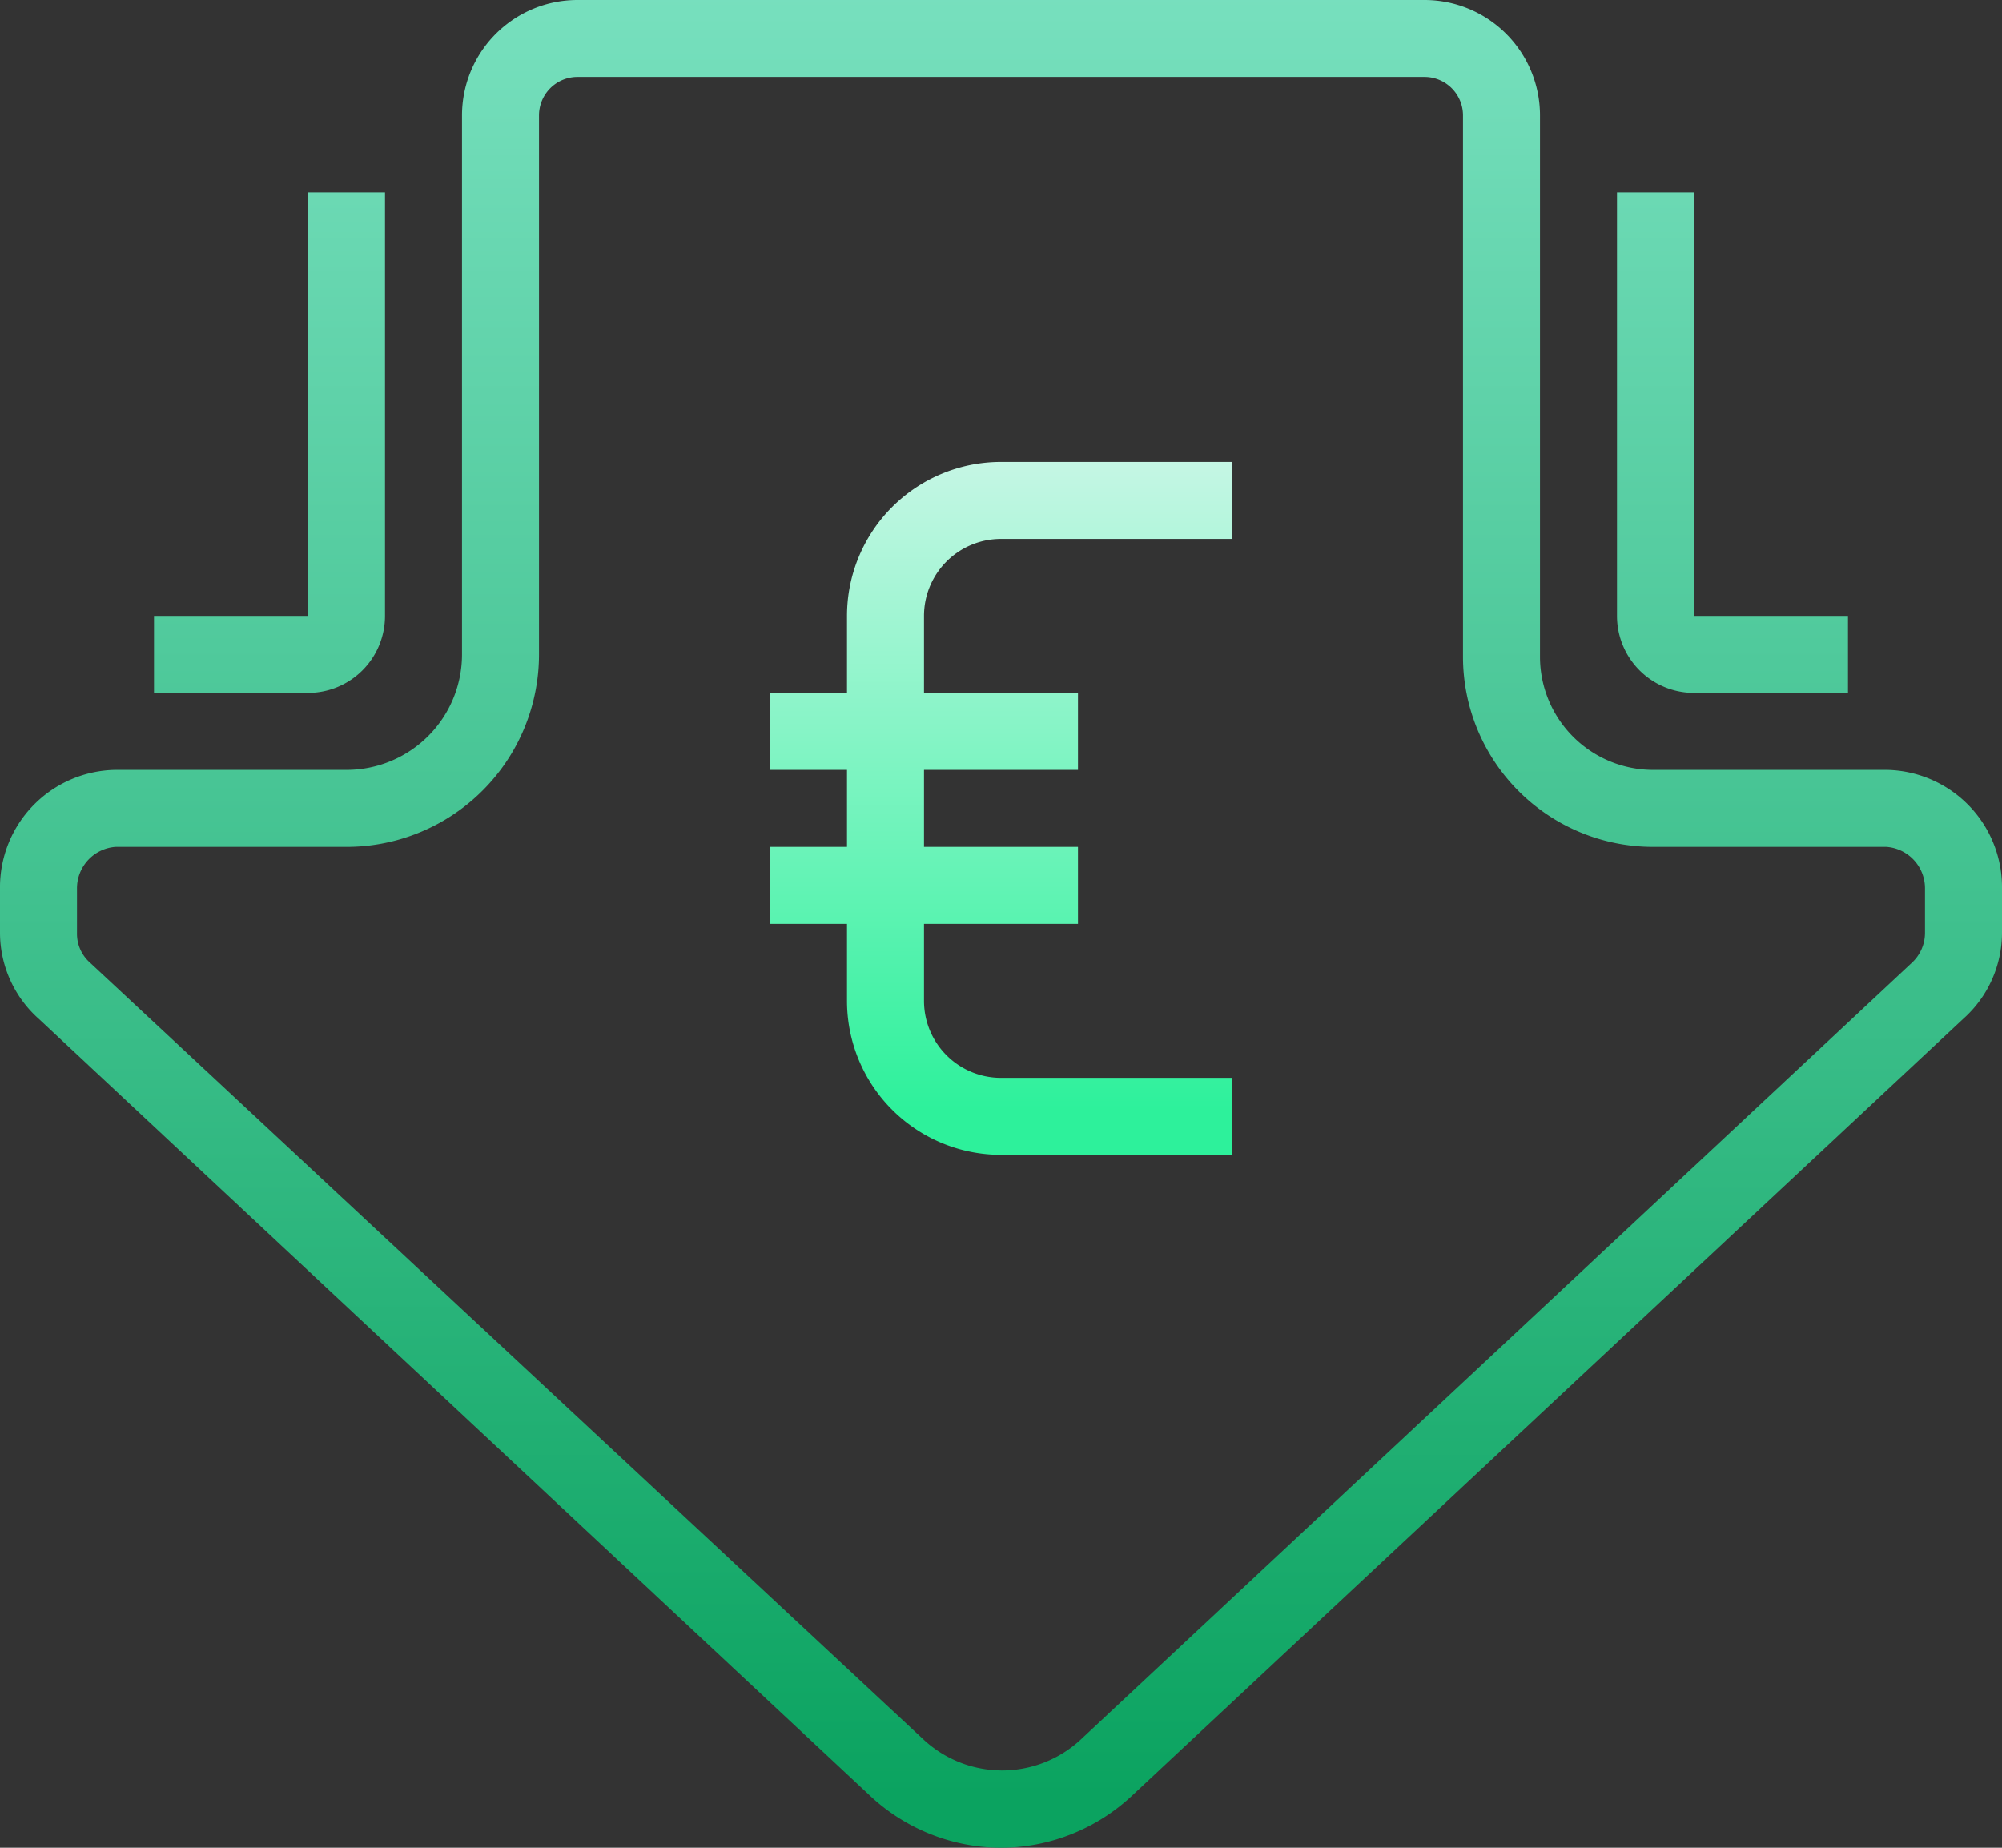
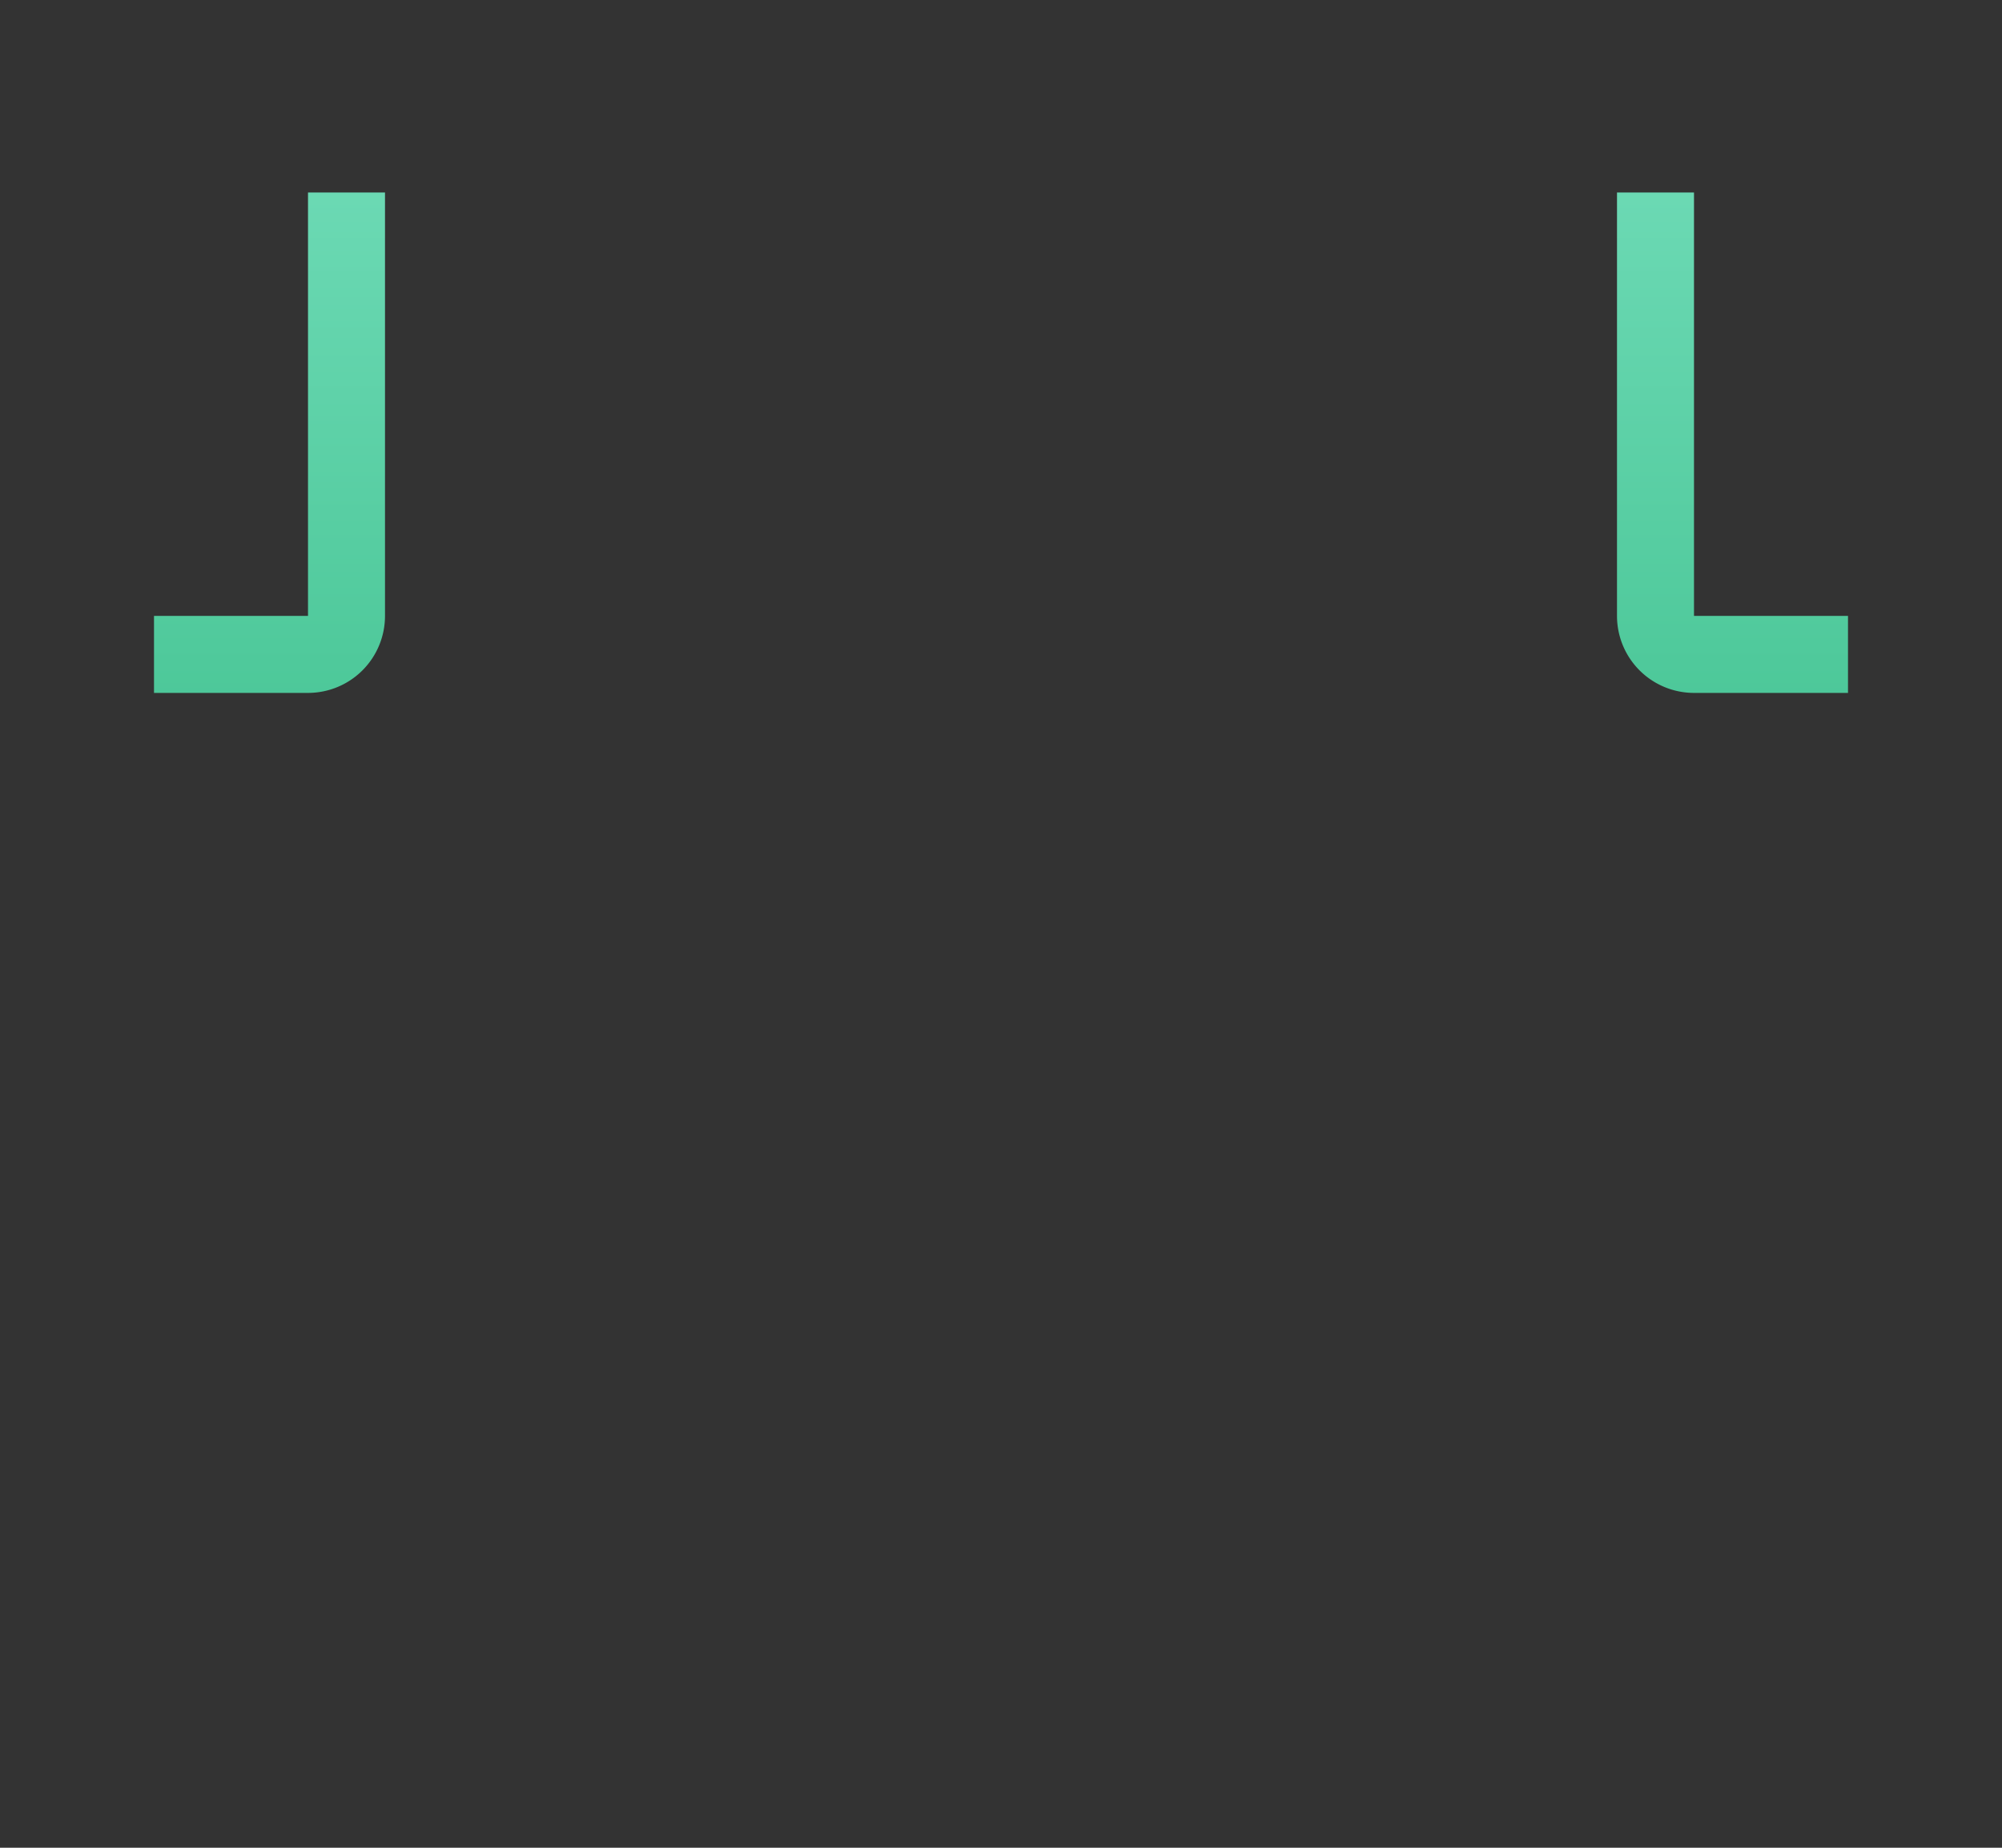
<svg xmlns="http://www.w3.org/2000/svg" xmlns:xlink="http://www.w3.org/1999/xlink" width="52" height="48" viewBox="0 0 52 48">
  <rect x="0" y="0" width="52" height="48" fill="#333333" stroke="none" />
  <defs>
    <linearGradient id="a" x1="1650.31" y1="-808.38" x2="1650.31" y2="-941.77" gradientTransform="matrix(0.37, 0, 0, -0.37, -582.07, -293.79)" gradientUnits="userSpaceOnUse">
      <stop offset="0" stop-color="#7de3c3" />
      <stop offset="1" stop-color="#0ba360" />
    </linearGradient>
    <linearGradient id="b" x1="1701.38" y1="-808.38" x2="1701.38" y2="-941.76" xlink:href="#a" />
    <linearGradient id="c" x1="1599.25" y1="-808.38" x2="1599.25" y2="-941.76" xlink:href="#a" />
    <linearGradient id="d" x1="1650.31" y1="-841.97" x2="1650.31" y2="-893.72" gradientTransform="matrix(0.37, 0, 0, -0.37, -582.07, -293.79)" gradientUnits="userSpaceOnUse">
      <stop offset="0" stop-color="#d9f7ee" />
      <stop offset="1" stop-color="#2df19b" />
    </linearGradient>
  </defs>
-   <path d="M32,56a5,5,0,0,1-3.39-1.34L7,34.46a3,3,0,0,1-1-2.22V31.09A3.05,3.05,0,0,1,9,28h6a3,3,0,0,0,3-3V11a3,3,0,0,1,3-3H43a3,3,0,0,1,3,3V25.07A2.94,2.94,0,0,0,48.94,28H55a3.05,3.05,0,0,1,3,3.09v1.15a3,3,0,0,1-1,2.22L35.39,54.66A5,5,0,0,1,32,56ZM9,30a1.08,1.08,0,0,0-1,1.09v1.15a1,1,0,0,0,.33.76L30,53.2a3,3,0,0,0,4.06,0L55.67,33a1.06,1.06,0,0,0,.33-.76V31.09A1.08,1.08,0,0,0,55,30H48.94A4.94,4.94,0,0,1,44,25.07V11a1,1,0,0,0-1-1H21a1,1,0,0,0-1,1V25a5,5,0,0,1-5,5Z" transform="translate(-6 -8)" fill="url(#a)" />
  <path d="M54,26H50a2,2,0,0,1-2-2V13h2V24h4Z" transform="translate(-6 -8)" fill="url(#b)" />
  <path d="M14,26H10V24h4V13h2V24A2,2,0,0,1,14,26Z" transform="translate(-6 -8)" fill="url(#c)" />
-   <path d="M32,22h6V20H32a4,4,0,0,0-4,4v2H26v2h2v2H26v2h2v2a4,4,0,0,0,4,4h6V36H32a2,2,0,0,1-2-2V32h4V30H30V28h4V26H30V24A2,2,0,0,1,32,22Z" transform="translate(-6 -8)" fill="url(#d)" />
</svg>